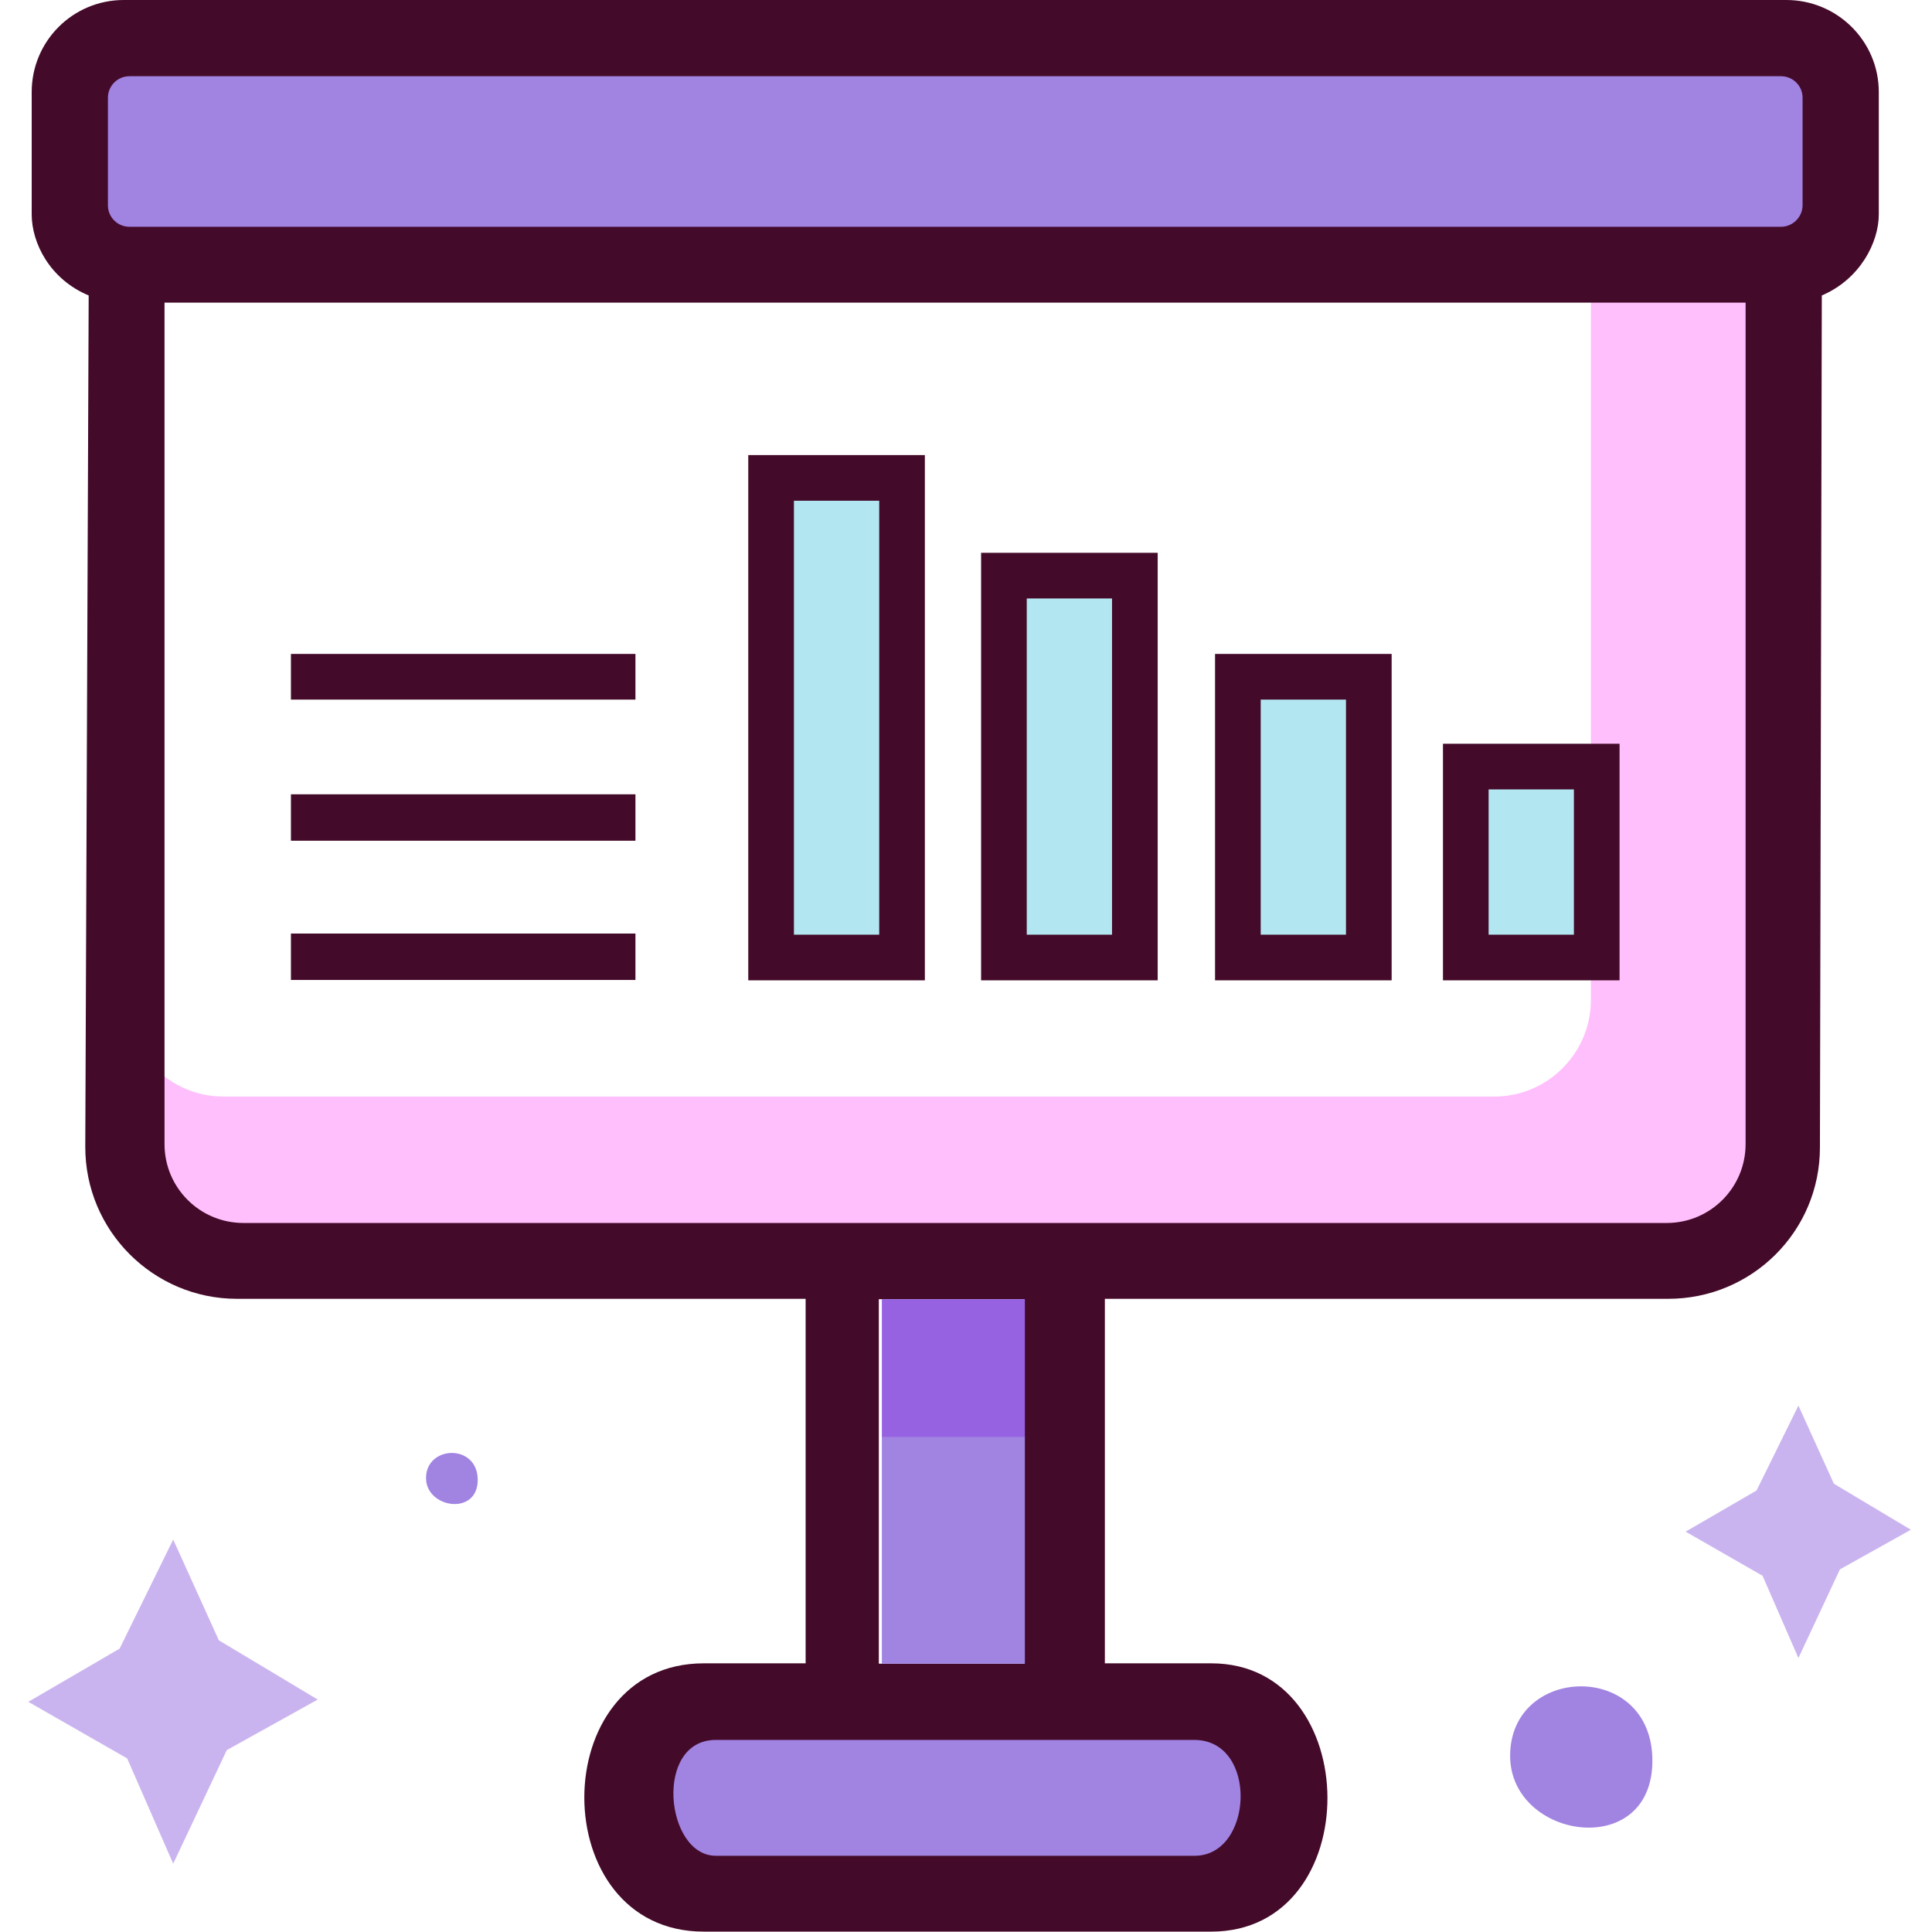
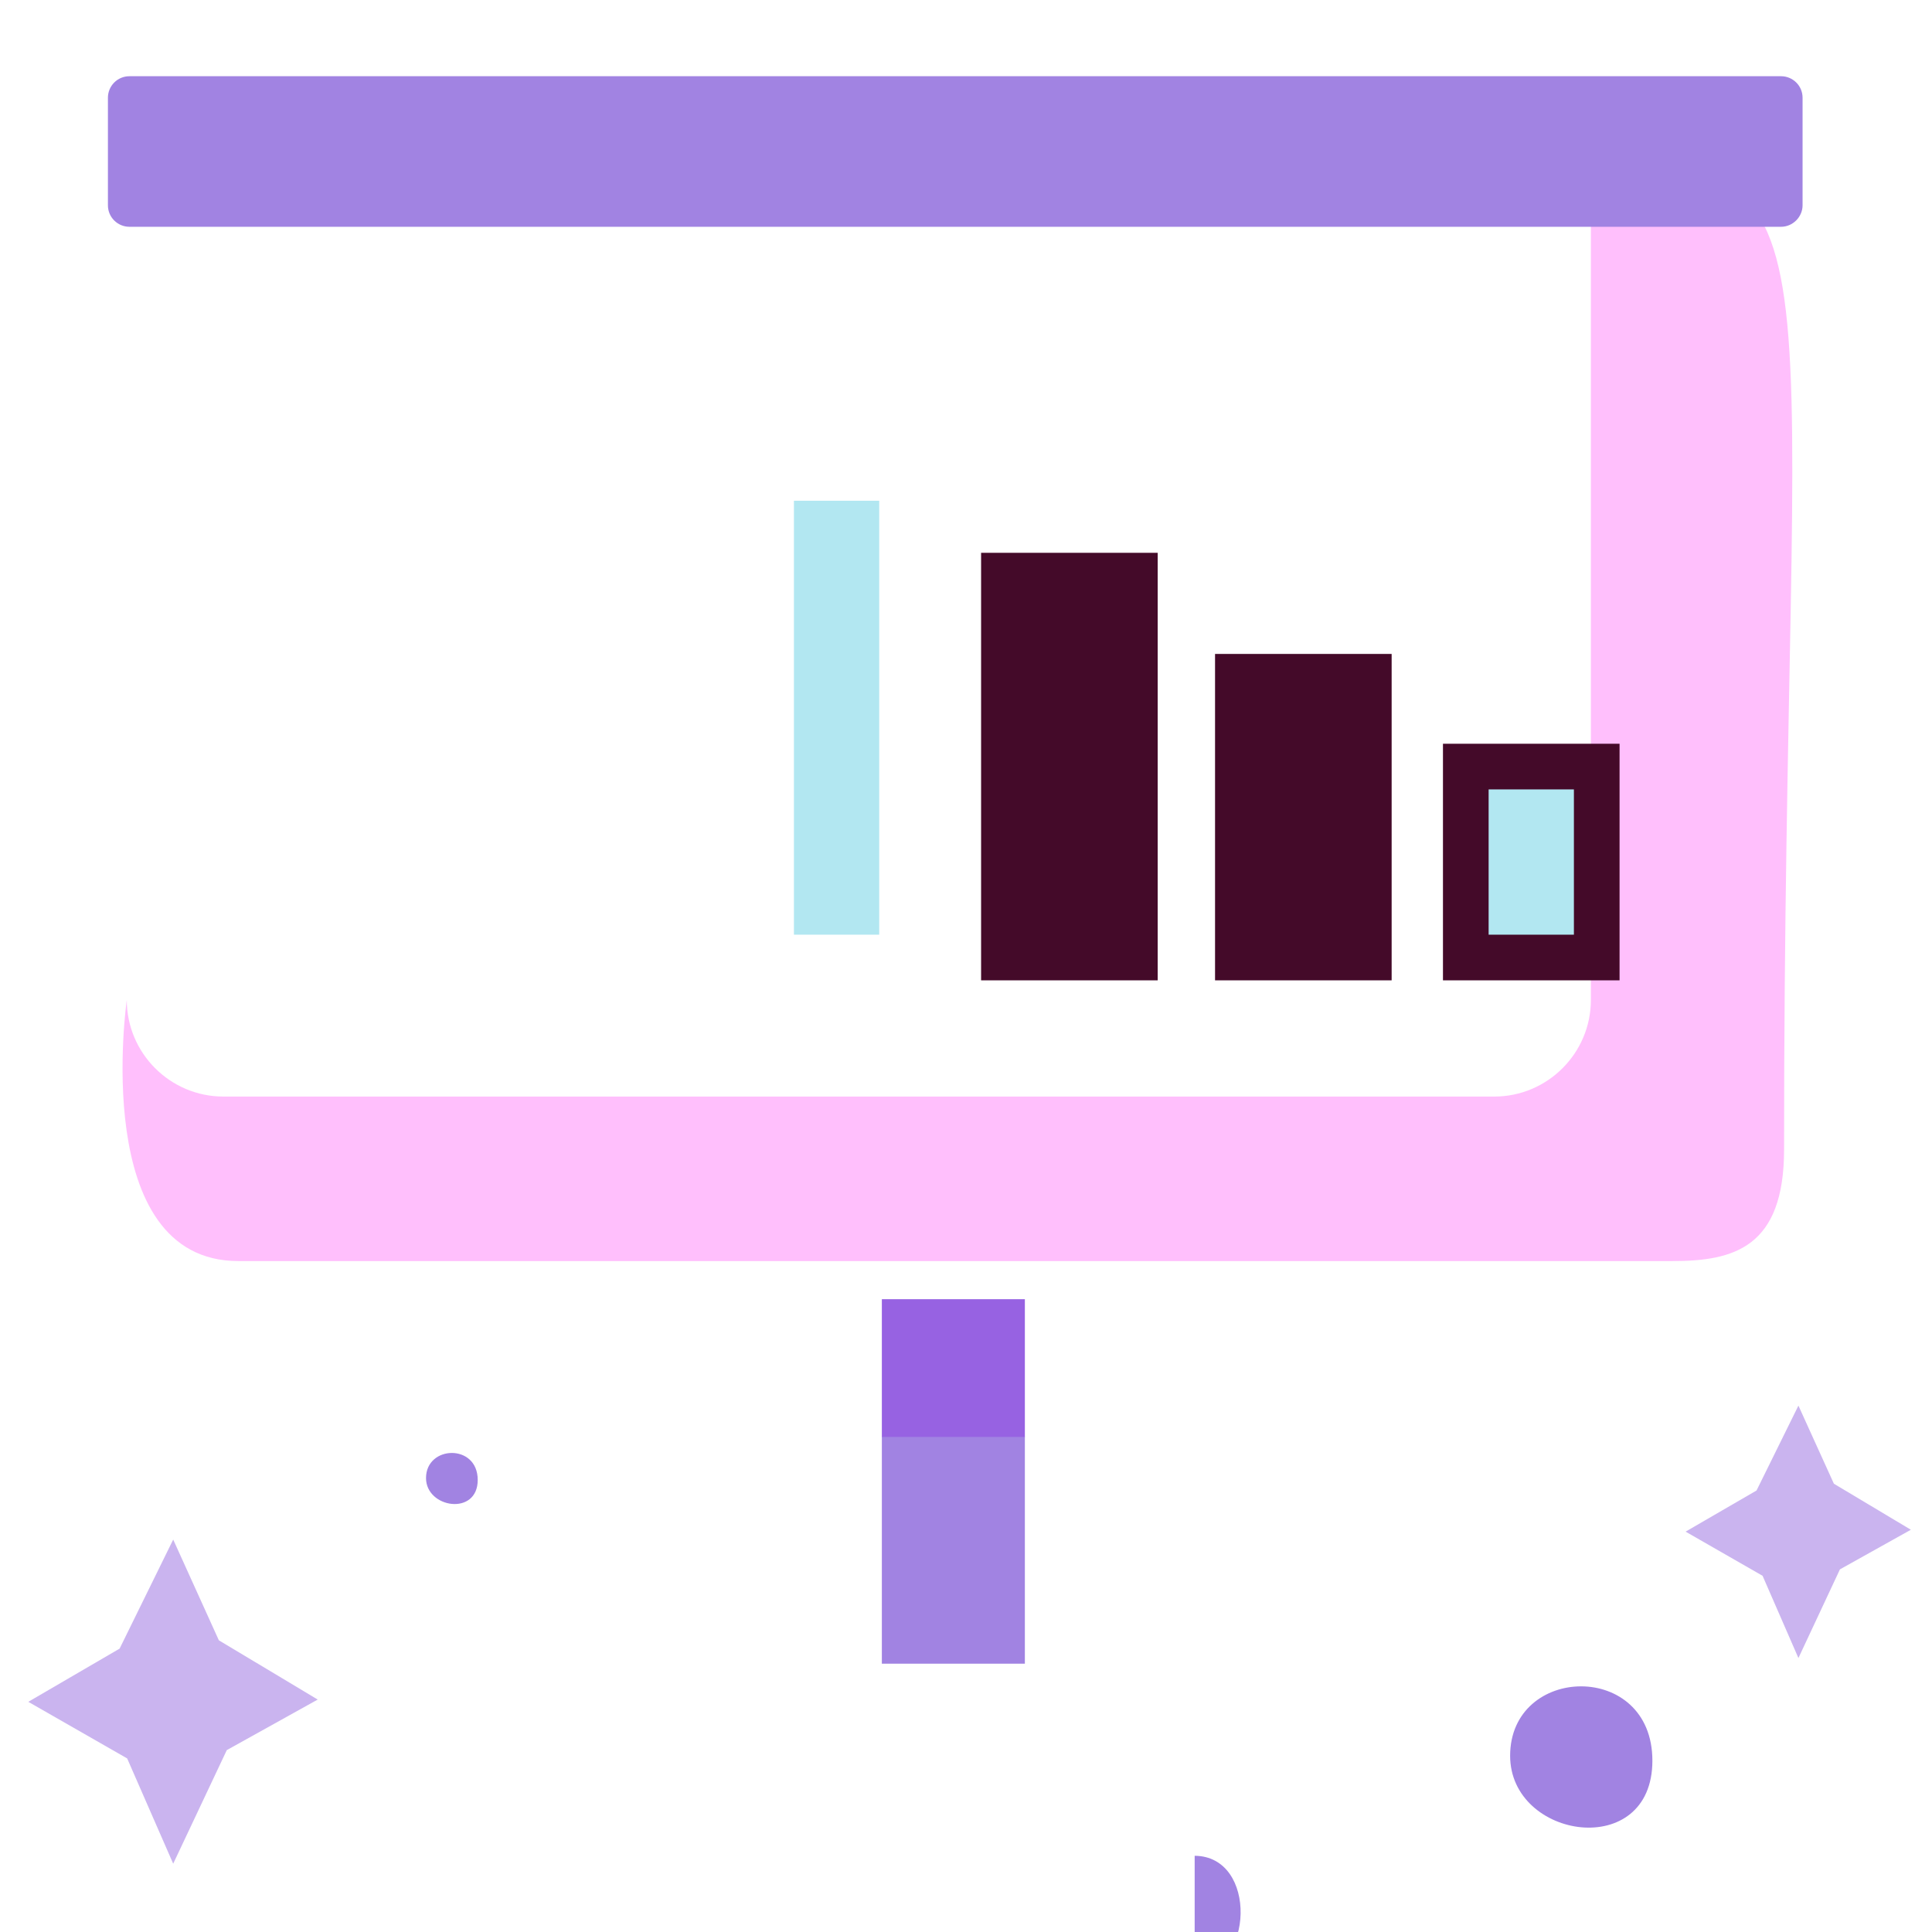
<svg xmlns="http://www.w3.org/2000/svg" version="1.1" id="Capa_1_copy" x="0" y="0" viewBox="0 0 512 512" xml:space="preserve">
  <style>.st1{fill:#440a29}.st2{fill:#a183e2}.st3{fill:#b2e7f1}.st4{fill:#cab4ef}</style>
  <path d="M421.6 46.2V265c0 14.1-11.5 25.6-25.6 25.6H59.2c-14.1 0-25.6-11.5-25.6-25.6 0 0-10 69.2 29.6 69.2h380c16.3 0 29.6-3.6 29.6-29.6-.1-241.4 18.5-264.5-51.2-258.4z" fill="#ffbffc" />
-   <path class="st1" d="M473.4 0H32.8C19.3 0 8.4 10.9 8.4 24.4v32.4c0 7.6 4.8 17.2 15.1 21.5l-.9 225.5c-.1 22.3 18 40.4 40.2 40.4h150.7v96.6h-27c-42.2 0-42.2 71.1 0 71.1H321c41.3 0 40.8-71.1 0-71.1h-28.2v-96.6h149.3c22.2 0 40.2-17.9 40.2-40.1l.5-225.8c10.1-4.3 15.1-14 15.1-21.5V24.4c0-13.5-11-24.4-24.5-24.4zM271.5 440.9h-38.6v-96.6h38.6v96.6zm191.1-137.7c0 11.5-9.3 20.9-20.9 20.9H64.5c-11.5 0-20.9-9.3-20.9-20.9v-223h419v223z" />
  <path class="st2" d="M472 60.1H34.3c-3.1 0-5.7-2.5-5.7-5.7V25.9c0-3.1 2.5-5.7 5.7-5.7H472c3.1 0 5.7 2.5 5.7 5.7v28.5c0 3.1-2.6 5.7-5.7 5.7z" />
-   <path class="st1" d="M77.1 173.3h91.3v12.1H77.1zM77.1 210.5h91.3v12.3H77.1zM77.1 247.4h91.3v12.3H77.1zM198.3 120.6h46.8v139.2h-46.8z" />
  <path class="st3" d="M210.4 132.7H233v115h-22.6z" />
  <path class="st1" d="M260 146.5h46.8v113.3H260z" />
-   <path class="st3" d="M272.1 158.6h22.6v89.1h-22.6z" />
  <path class="st1" d="M322 173.3h46.8v86.5H322z" />
-   <path class="st3" d="M334.1 185.4h22.6v62.3h-22.6z" />
  <path class="st1" d="M382.4 197.1h46.8v62.7h-46.8z" />
  <path class="st3" d="M394.5 209.2h22.6v38.5h-22.6z" />
-   <path class="st2" d="M316.6 491.8H189.7c-13.4 0-16.5-30.7 0-30.7h126.8c17 0 15.7 30.7.1 30.7z" />
+   <path class="st2" d="M316.6 491.8H189.7h126.8c17 0 15.7 30.7.1 30.7z" />
  <path class="st4" d="M45.9 408L58 434.7l26.2 15.7-24.1 13.4-14.2 30.1L33.7 466 7.5 451l24.2-14.1zM476.6 372.5l9.4 20.7 20.4 12.2-18.8 10.5-11 23.5-9.5-21.8-20.4-11.7 18.8-10.9z" />
  <path class="st2" d="M400.2 465.3c0 22.2 37.7 27.9 37.7 1.3s-37.7-25.5-37.7-1.3zM112.9 391.7c0 8 13.7 10.1 13.7.5 0-9.7-13.7-9.2-13.7-.5zM233.7 380.7h37.9v60.2h-37.9z" />
  <path fill="#9762e2" d="M233.7 344.3h37.9v36.5h-37.9z" />
</svg>